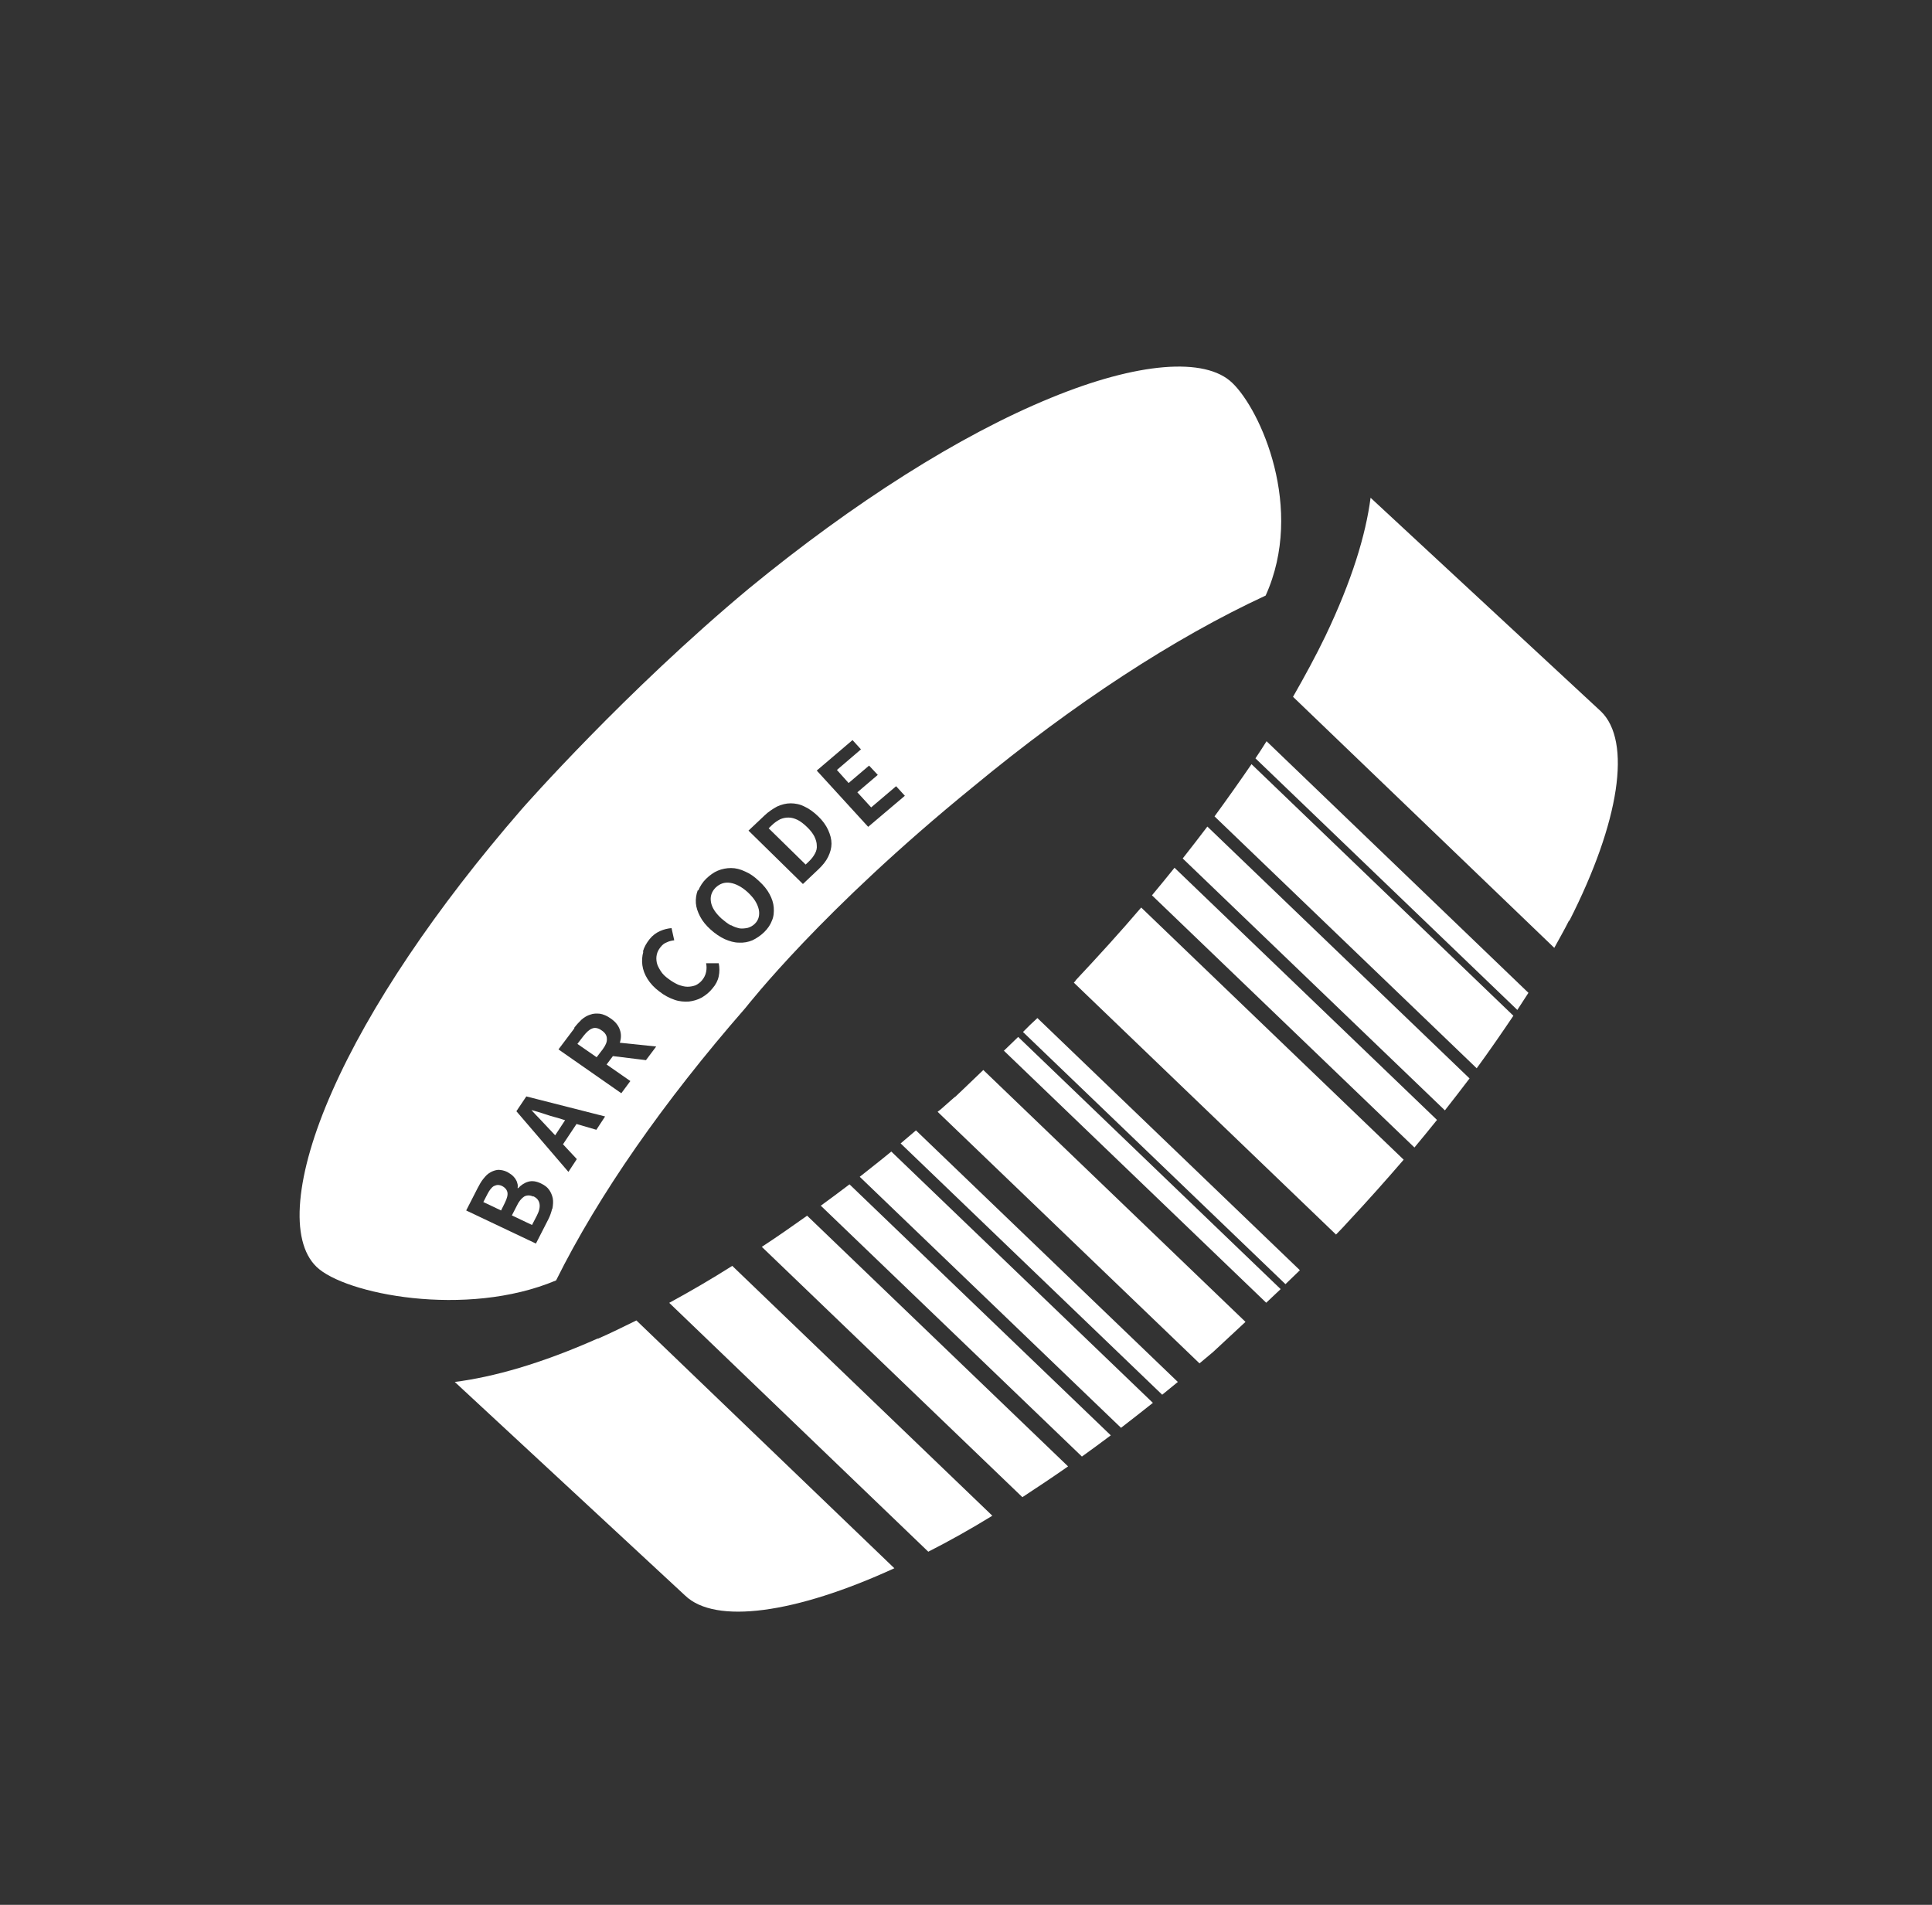
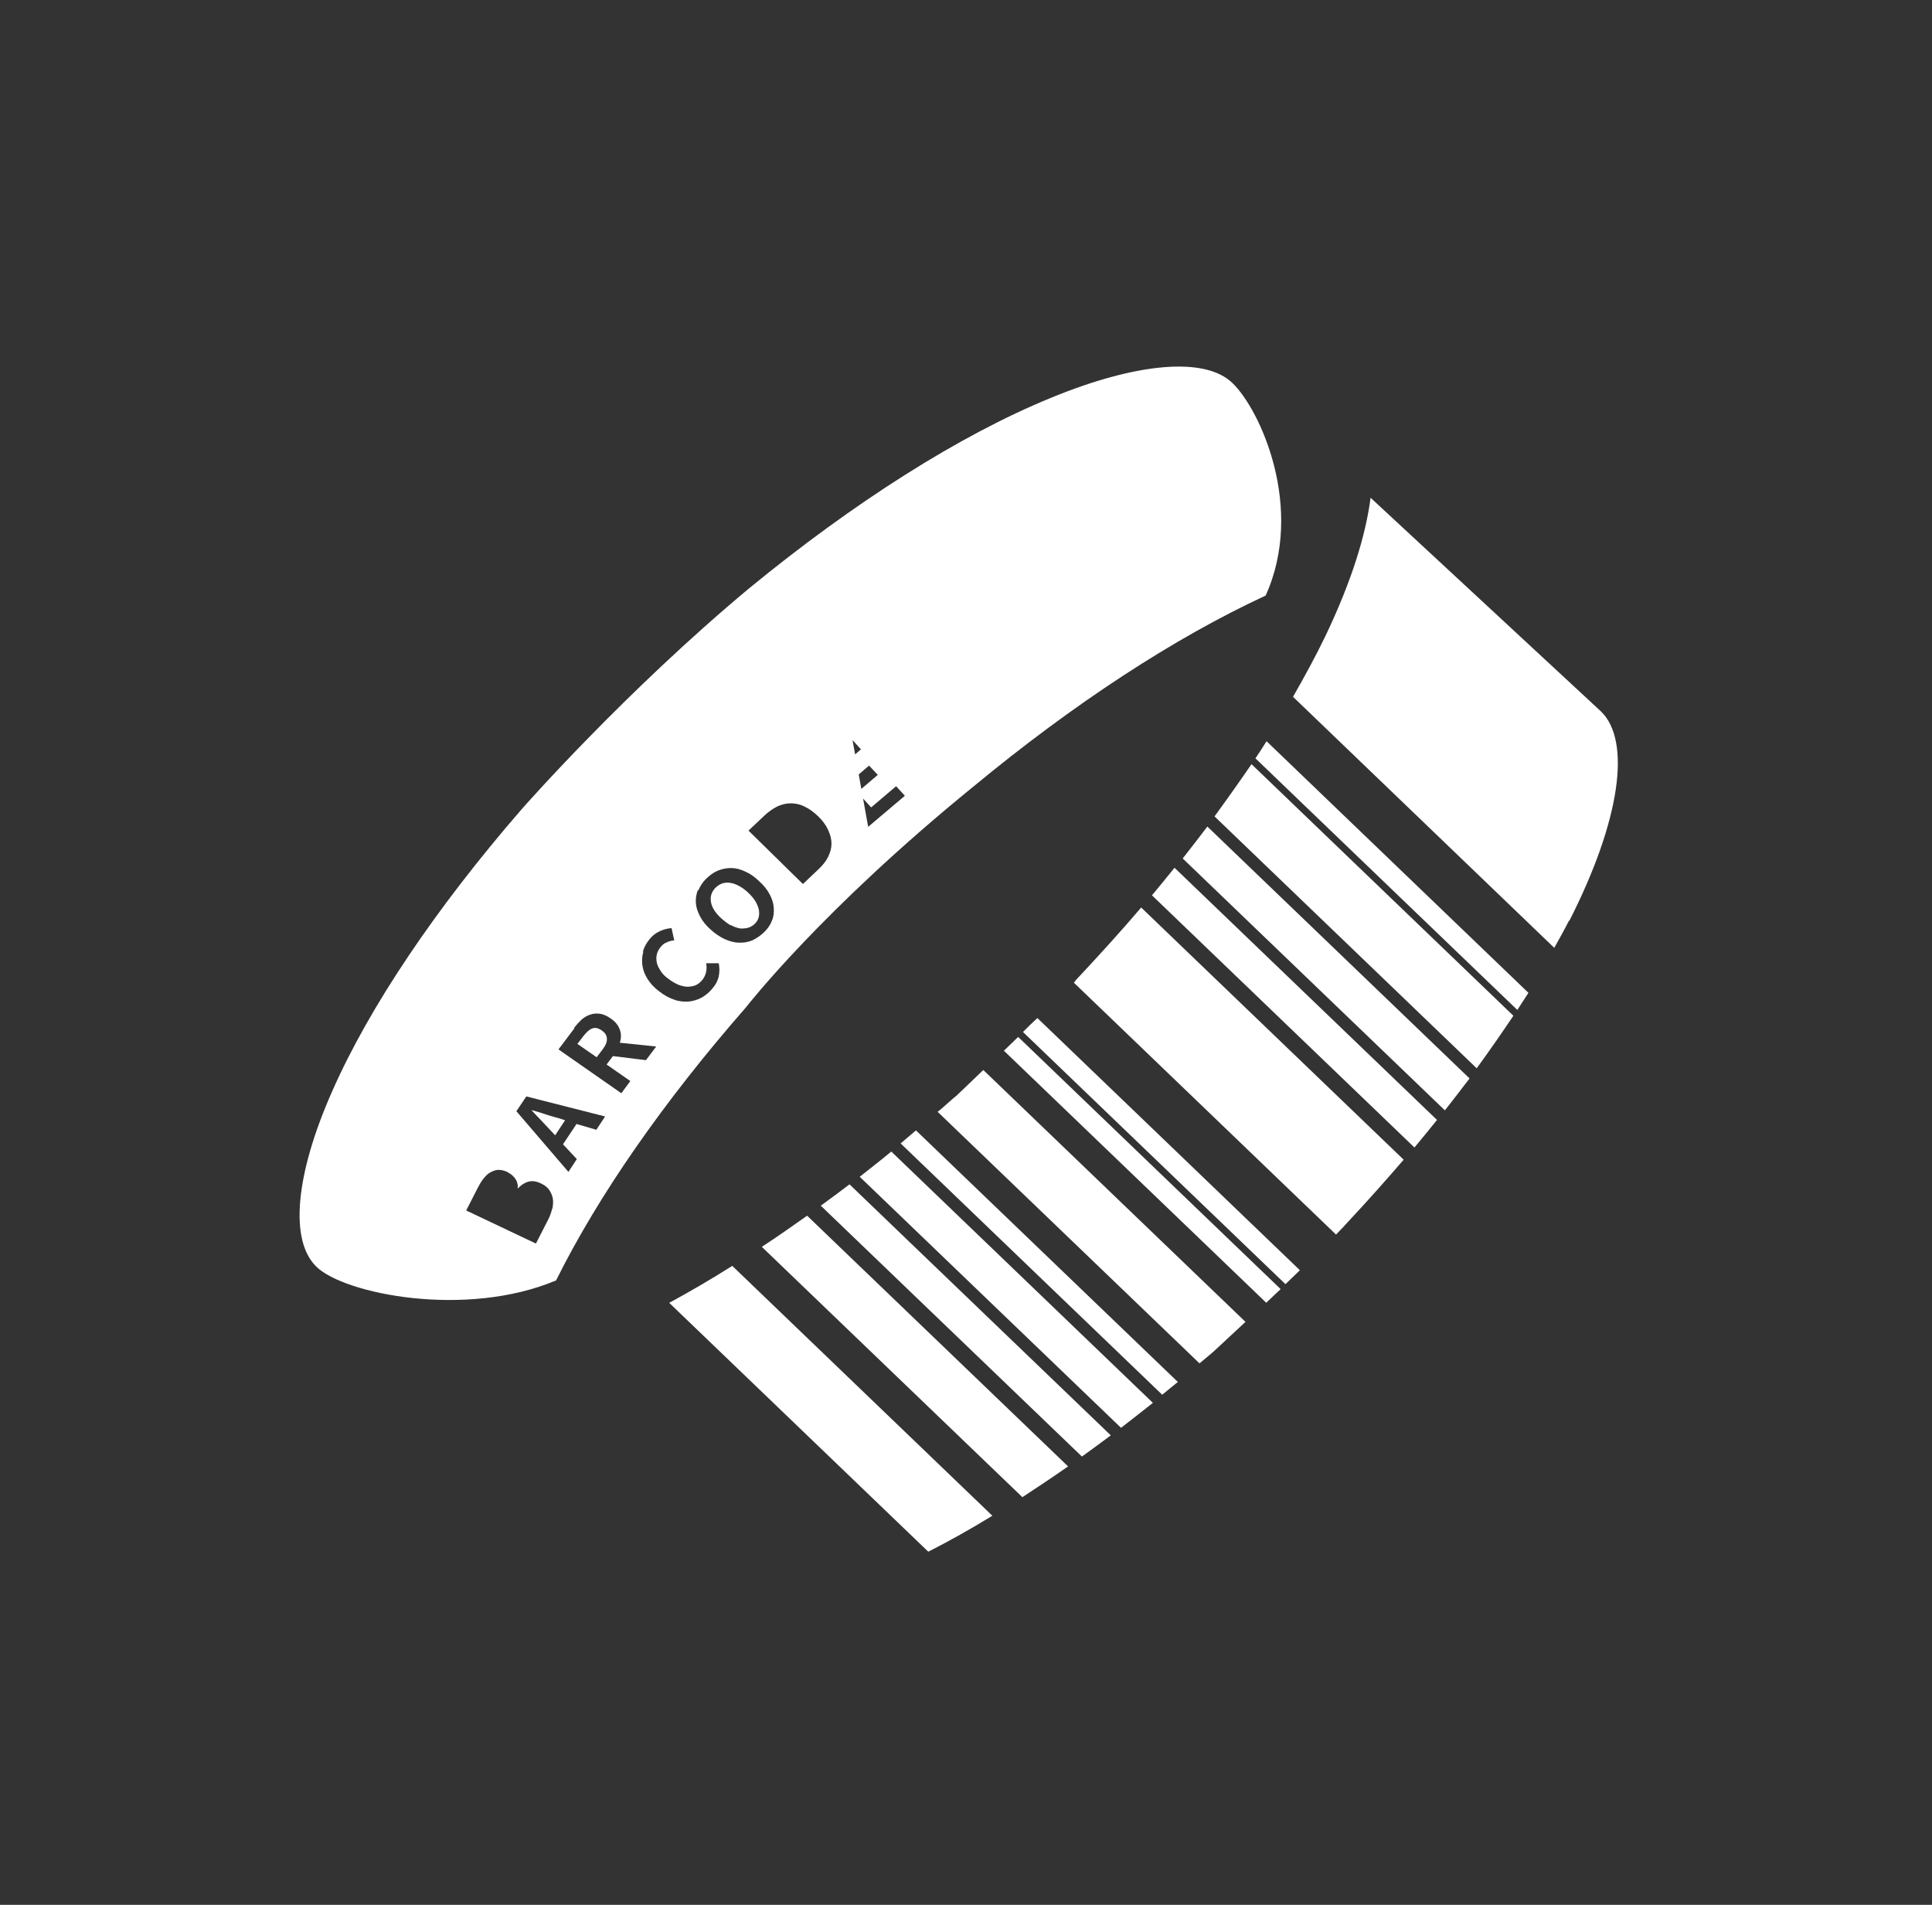
<svg xmlns="http://www.w3.org/2000/svg" width="71" height="70" viewBox="0 0 71 70" fill="none">
  <rect x="0" y="0" width="71" height="70" fill="#333333" stroke="none" />
  <g clip-path="url(#clip0_937_25686)">
    <path d="M42.334 32.902L51.98 42.169C52.267 41.828 52.532 41.497 52.809 41.156L43.163 31.889C42.886 32.23 42.621 32.561 42.334 32.902Z" fill="white" />
    <path d="M31.584 43.235L41.197 52.47C41.584 52.171 41.981 51.862 42.368 51.553L32.755 42.318C32.368 42.638 31.982 42.936 31.595 43.245L31.584 43.235Z" fill="white" />
    <path d="M33.098 42.019L42.71 51.254C42.898 51.094 43.097 50.945 43.285 50.785L33.661 41.54C33.473 41.7 33.285 41.859 33.098 42.019Z" fill="white" />
    <path d="M37.594 37.924L47.24 47.191C47.416 47.02 47.593 46.85 47.77 46.679L38.124 37.412C37.947 37.572 37.77 37.743 37.594 37.924Z" fill="white" />
    <path d="M35.087 40.313C34.921 40.462 34.744 40.611 34.579 40.761C34.534 40.793 34.501 40.825 34.457 40.857L44.081 50.102C44.247 49.964 44.412 49.825 44.578 49.686C44.6 49.665 45.097 49.206 45.771 48.577L36.136 39.321C35.54 39.897 35.098 40.313 35.098 40.313H35.087Z" fill="white" />
    <path d="M30.158 44.302L39.76 53.526C40.114 53.27 40.467 53.014 40.821 52.747L31.219 43.523C30.865 43.79 30.512 44.056 30.158 44.312V44.302Z" fill="white" />
    <path d="M39.529 36.037C39.529 36.037 39.496 36.08 39.463 36.111L49.098 45.368C49.275 45.187 49.429 45.026 49.551 44.888C50.258 44.131 50.932 43.374 51.584 42.617L41.938 33.35C41.175 34.245 40.369 35.13 39.529 36.026V36.037Z" fill="white" />
    <path d="M36.887 38.607L46.533 47.874C46.709 47.703 46.886 47.543 47.063 47.373L37.417 38.106C37.24 38.276 37.063 38.447 36.887 38.618V38.607Z" fill="white" />
    <path d="M43.453 31.537L53.099 40.804C53.408 40.409 53.707 40.025 54.005 39.631L44.37 30.375C44.072 30.769 43.773 31.153 43.464 31.547L43.453 31.537Z" fill="white" />
    <path d="M46.137 27.868L55.761 37.114C55.893 36.901 56.037 36.698 56.169 36.485L46.545 27.239C46.413 27.453 46.28 27.655 46.137 27.868Z" fill="white" />
-     <path d="M21.972 49.185C19.862 50.123 18.127 50.603 16.713 50.785L25.177 58.633C26.281 59.7 29.221 59.305 32.867 57.631L23.387 48.524C22.912 48.758 22.436 48.993 21.972 49.196V49.185Z" fill="white" />
    <path d="M57.672 33.84C59.528 30.193 59.97 27.239 58.832 26.141L50.368 18.292C50.191 19.657 49.683 21.331 48.711 23.368C48.357 24.104 47.949 24.85 47.518 25.607L57.119 34.832C57.307 34.49 57.495 34.16 57.661 33.829L57.672 33.84Z" fill="white" />
    <path d="M27.992 45.816L37.572 55.019C38.124 54.656 38.688 54.283 39.251 53.888L29.661 44.675C29.108 45.069 28.556 45.453 28.003 45.816H27.992Z" fill="white" />
    <path d="M44.633 30.001L54.268 39.258C54.743 38.607 55.185 37.967 55.616 37.327L45.992 28.082C45.561 28.711 45.108 29.351 44.633 30.001Z" fill="white" />
    <path d="M24.59 47.874L34.114 57.023C34.888 56.629 35.672 56.191 36.468 55.701L26.91 46.519C26.137 47.01 25.363 47.458 24.601 47.874H24.59Z" fill="white" />
-     <path d="M18.16 43.576C18.071 43.63 17.994 43.725 17.916 43.875L17.762 44.173L18.414 44.483L18.557 44.195C18.635 44.035 18.668 43.907 18.646 43.811C18.624 43.715 18.557 43.64 18.458 43.587C18.347 43.533 18.248 43.533 18.16 43.587V43.576Z" fill="white" />
-     <path d="M27.386 37.05C27.496 36.922 30.181 33.456 35.761 28.914C39.462 25.853 43.153 23.443 46.512 21.886C47.959 18.687 46.324 15.061 45.285 14.07C44.291 13.11 41.794 13.312 38.611 14.624C35.275 15.989 31.374 18.463 27.518 21.63C22.988 25.405 19.265 29.628 19.165 29.745C16.027 33.361 13.574 36.997 12.204 40.111C10.845 43.182 10.635 45.592 11.63 46.552C12.657 47.554 17.121 48.45 20.436 47.053C21.994 43.918 24.38 40.495 27.386 37.05ZM31.33 27.197L31.64 27.538L30.756 28.295L31.186 28.775L31.938 28.135L32.258 28.476L31.507 29.116L32.015 29.671L32.932 28.892L33.253 29.244L31.905 30.385L30.015 28.317L31.33 27.197ZM28.082 29.98C28.236 29.831 28.402 29.724 28.557 29.639C28.723 29.564 28.888 29.521 29.054 29.521C29.22 29.521 29.396 29.553 29.562 29.639C29.728 29.713 29.905 29.841 30.07 30.001C30.236 30.161 30.358 30.332 30.435 30.503C30.512 30.673 30.557 30.833 30.557 31.004C30.557 31.164 30.512 31.324 30.435 31.484C30.358 31.644 30.236 31.793 30.093 31.931L29.507 32.486L27.507 30.524L28.071 29.991L28.082 29.98ZM25.662 32.721C25.728 32.571 25.817 32.422 25.949 32.294C26.082 32.166 26.225 32.059 26.38 31.995C26.535 31.931 26.701 31.899 26.866 31.899C27.032 31.899 27.209 31.942 27.386 32.028C27.562 32.102 27.728 32.219 27.894 32.379C28.06 32.529 28.192 32.689 28.281 32.859C28.369 33.019 28.424 33.19 28.435 33.35C28.446 33.52 28.435 33.68 28.369 33.83C28.314 33.979 28.214 34.128 28.082 34.256C27.949 34.384 27.805 34.48 27.651 34.555C27.496 34.619 27.33 34.651 27.154 34.64C26.977 34.64 26.811 34.587 26.634 34.512C26.457 34.427 26.292 34.32 26.115 34.16C25.949 34.011 25.817 33.851 25.728 33.68C25.64 33.51 25.585 33.35 25.573 33.19C25.562 33.03 25.585 32.87 25.64 32.721H25.662ZM23.629 34.96C23.673 34.8 23.762 34.651 23.872 34.512C23.983 34.373 24.115 34.278 24.259 34.214C24.402 34.15 24.546 34.118 24.679 34.107L24.778 34.555C24.679 34.566 24.59 34.587 24.502 34.63C24.413 34.661 24.336 34.725 24.27 34.811C24.203 34.896 24.159 34.981 24.137 35.077C24.115 35.173 24.115 35.269 24.137 35.376C24.159 35.483 24.215 35.579 24.281 35.685C24.347 35.792 24.447 35.888 24.568 35.973C24.69 36.069 24.811 36.133 24.922 36.186C25.043 36.229 25.154 36.261 25.264 36.261C25.375 36.261 25.474 36.24 25.562 36.208C25.651 36.165 25.739 36.101 25.806 36.016C25.883 35.92 25.927 35.824 25.949 35.717C25.971 35.611 25.971 35.504 25.949 35.397H26.413C26.446 35.557 26.446 35.717 26.413 35.877C26.38 36.037 26.303 36.186 26.181 36.325C26.071 36.464 25.938 36.57 25.794 36.656C25.64 36.741 25.485 36.784 25.319 36.805C25.154 36.816 24.966 36.805 24.789 36.741C24.601 36.677 24.413 36.581 24.226 36.432C24.038 36.293 23.894 36.133 23.795 35.973C23.695 35.813 23.629 35.642 23.607 35.472C23.585 35.301 23.596 35.141 23.64 34.981L23.629 34.96ZM21.099 37.775C21.187 37.658 21.275 37.562 21.375 37.466C21.474 37.381 21.585 37.317 21.695 37.285C21.806 37.242 21.916 37.242 22.049 37.253C22.17 37.274 22.303 37.327 22.436 37.423C22.612 37.541 22.723 37.679 22.778 37.839C22.833 37.989 22.833 38.148 22.778 38.319L24.115 38.458L23.739 38.959L22.524 38.81L22.292 39.119L23.165 39.727L22.833 40.175L20.524 38.564L21.11 37.786L21.099 37.775ZM19.342 40.292L22.237 41.028L21.916 41.518L21.187 41.305L20.69 42.051L21.198 42.595L20.889 43.065L18.977 40.836L19.342 40.292ZM20.292 44.419C20.259 44.547 20.215 44.685 20.148 44.813L19.695 45.699L17.132 44.483L17.552 43.662C17.618 43.534 17.684 43.416 17.762 43.321C17.839 43.224 17.916 43.139 18.016 43.086C18.104 43.033 18.204 43.001 18.303 42.99C18.403 42.99 18.524 43.011 18.635 43.065C18.69 43.097 18.745 43.129 18.8 43.171C18.856 43.214 18.9 43.267 18.933 43.31C18.966 43.363 18.999 43.416 19.01 43.48C19.032 43.534 19.032 43.598 19.021 43.662H19.044C19.143 43.555 19.265 43.47 19.408 43.427C19.552 43.385 19.706 43.406 19.883 43.491C20.016 43.555 20.115 43.63 20.182 43.726C20.248 43.822 20.292 43.928 20.314 44.035C20.336 44.152 20.325 44.27 20.303 44.408L20.292 44.419Z" fill="white" />
+     <path d="M27.386 37.05C27.496 36.922 30.181 33.456 35.761 28.914C39.462 25.853 43.153 23.443 46.512 21.886C47.959 18.687 46.324 15.061 45.285 14.07C44.291 13.11 41.794 13.312 38.611 14.624C35.275 15.989 31.374 18.463 27.518 21.63C22.988 25.405 19.265 29.628 19.165 29.745C16.027 33.361 13.574 36.997 12.204 40.111C10.845 43.182 10.635 45.592 11.63 46.552C12.657 47.554 17.121 48.45 20.436 47.053C21.994 43.918 24.38 40.495 27.386 37.05ZM31.33 27.197L31.64 27.538L30.756 28.295L31.186 28.775L31.938 28.135L32.258 28.476L31.507 29.116L32.015 29.671L32.932 28.892L33.253 29.244L31.905 30.385L31.33 27.197ZM28.082 29.98C28.236 29.831 28.402 29.724 28.557 29.639C28.723 29.564 28.888 29.521 29.054 29.521C29.22 29.521 29.396 29.553 29.562 29.639C29.728 29.713 29.905 29.841 30.07 30.001C30.236 30.161 30.358 30.332 30.435 30.503C30.512 30.673 30.557 30.833 30.557 31.004C30.557 31.164 30.512 31.324 30.435 31.484C30.358 31.644 30.236 31.793 30.093 31.931L29.507 32.486L27.507 30.524L28.071 29.991L28.082 29.98ZM25.662 32.721C25.728 32.571 25.817 32.422 25.949 32.294C26.082 32.166 26.225 32.059 26.38 31.995C26.535 31.931 26.701 31.899 26.866 31.899C27.032 31.899 27.209 31.942 27.386 32.028C27.562 32.102 27.728 32.219 27.894 32.379C28.06 32.529 28.192 32.689 28.281 32.859C28.369 33.019 28.424 33.19 28.435 33.35C28.446 33.52 28.435 33.68 28.369 33.83C28.314 33.979 28.214 34.128 28.082 34.256C27.949 34.384 27.805 34.48 27.651 34.555C27.496 34.619 27.33 34.651 27.154 34.64C26.977 34.64 26.811 34.587 26.634 34.512C26.457 34.427 26.292 34.32 26.115 34.16C25.949 34.011 25.817 33.851 25.728 33.68C25.64 33.51 25.585 33.35 25.573 33.19C25.562 33.03 25.585 32.87 25.64 32.721H25.662ZM23.629 34.96C23.673 34.8 23.762 34.651 23.872 34.512C23.983 34.373 24.115 34.278 24.259 34.214C24.402 34.15 24.546 34.118 24.679 34.107L24.778 34.555C24.679 34.566 24.59 34.587 24.502 34.63C24.413 34.661 24.336 34.725 24.27 34.811C24.203 34.896 24.159 34.981 24.137 35.077C24.115 35.173 24.115 35.269 24.137 35.376C24.159 35.483 24.215 35.579 24.281 35.685C24.347 35.792 24.447 35.888 24.568 35.973C24.69 36.069 24.811 36.133 24.922 36.186C25.043 36.229 25.154 36.261 25.264 36.261C25.375 36.261 25.474 36.24 25.562 36.208C25.651 36.165 25.739 36.101 25.806 36.016C25.883 35.92 25.927 35.824 25.949 35.717C25.971 35.611 25.971 35.504 25.949 35.397H26.413C26.446 35.557 26.446 35.717 26.413 35.877C26.38 36.037 26.303 36.186 26.181 36.325C26.071 36.464 25.938 36.57 25.794 36.656C25.64 36.741 25.485 36.784 25.319 36.805C25.154 36.816 24.966 36.805 24.789 36.741C24.601 36.677 24.413 36.581 24.226 36.432C24.038 36.293 23.894 36.133 23.795 35.973C23.695 35.813 23.629 35.642 23.607 35.472C23.585 35.301 23.596 35.141 23.64 34.981L23.629 34.96ZM21.099 37.775C21.187 37.658 21.275 37.562 21.375 37.466C21.474 37.381 21.585 37.317 21.695 37.285C21.806 37.242 21.916 37.242 22.049 37.253C22.17 37.274 22.303 37.327 22.436 37.423C22.612 37.541 22.723 37.679 22.778 37.839C22.833 37.989 22.833 38.148 22.778 38.319L24.115 38.458L23.739 38.959L22.524 38.81L22.292 39.119L23.165 39.727L22.833 40.175L20.524 38.564L21.11 37.786L21.099 37.775ZM19.342 40.292L22.237 41.028L21.916 41.518L21.187 41.305L20.69 42.051L21.198 42.595L20.889 43.065L18.977 40.836L19.342 40.292ZM20.292 44.419C20.259 44.547 20.215 44.685 20.148 44.813L19.695 45.699L17.132 44.483L17.552 43.662C17.618 43.534 17.684 43.416 17.762 43.321C17.839 43.224 17.916 43.139 18.016 43.086C18.104 43.033 18.204 43.001 18.303 42.99C18.403 42.99 18.524 43.011 18.635 43.065C18.69 43.097 18.745 43.129 18.8 43.171C18.856 43.214 18.9 43.267 18.933 43.31C18.966 43.363 18.999 43.416 19.01 43.48C19.032 43.534 19.032 43.598 19.021 43.662H19.044C19.143 43.555 19.265 43.47 19.408 43.427C19.552 43.385 19.706 43.406 19.883 43.491C20.016 43.555 20.115 43.63 20.182 43.726C20.248 43.822 20.292 43.928 20.314 44.035C20.336 44.152 20.325 44.27 20.303 44.408L20.292 44.419Z" fill="white" />
    <path d="M20.446 41.07C20.292 41.027 20.148 40.985 19.993 40.931C19.839 40.878 19.684 40.835 19.529 40.793C19.64 40.921 19.75 41.027 19.861 41.145C19.971 41.262 20.082 41.379 20.181 41.486L20.402 41.721L20.767 41.166L20.457 41.07H20.446Z" fill="white" />
    <path d="M22.103 37.861C21.981 37.775 21.86 37.754 21.76 37.797C21.65 37.839 21.55 37.935 21.44 38.074L21.219 38.362L21.926 38.852L22.147 38.564C22.257 38.415 22.313 38.287 22.302 38.17C22.302 38.052 22.235 37.946 22.103 37.861Z" fill="white" />
-     <path d="M29.729 31.654C29.828 31.558 29.894 31.473 29.95 31.366C30.005 31.27 30.027 31.164 30.016 31.068C30.016 30.961 29.983 30.854 29.927 30.737C29.872 30.631 29.784 30.513 29.662 30.396C29.541 30.279 29.419 30.183 29.309 30.129C29.198 30.076 29.088 30.044 28.977 30.044C28.867 30.044 28.767 30.065 28.668 30.108C28.569 30.161 28.469 30.225 28.37 30.321L28.248 30.439L29.607 31.771L29.729 31.654Z" fill="white" />
-     <path d="M19.595 43.971C19.474 43.917 19.363 43.917 19.264 43.971C19.164 44.035 19.065 44.152 18.987 44.323L18.811 44.664L19.551 45.016L19.728 44.675C19.816 44.504 19.849 44.365 19.827 44.237C19.805 44.12 19.739 44.024 19.595 43.96V43.971Z" fill="white" />
    <path d="M26.867 34C26.977 34.064 27.088 34.096 27.187 34.118C27.287 34.128 27.386 34.118 27.486 34.096C27.585 34.064 27.662 34.022 27.74 33.947C27.817 33.872 27.861 33.787 27.883 33.702C27.905 33.606 27.905 33.51 27.883 33.414C27.861 33.318 27.817 33.211 27.751 33.105C27.684 32.998 27.596 32.902 27.486 32.795C27.265 32.593 27.044 32.475 26.834 32.443C26.624 32.411 26.447 32.475 26.292 32.625C26.149 32.774 26.093 32.945 26.127 33.147C26.16 33.35 26.292 33.552 26.513 33.755C26.624 33.851 26.734 33.936 26.845 34H26.867Z" fill="white" />
  </g>
  <defs>
    <clipPath id="clip0_937_25686">
      <rect width="48.462" height="45.769" fill="white" transform="translate(11 13.461)" />
    </clipPath>
  </defs>
</svg>